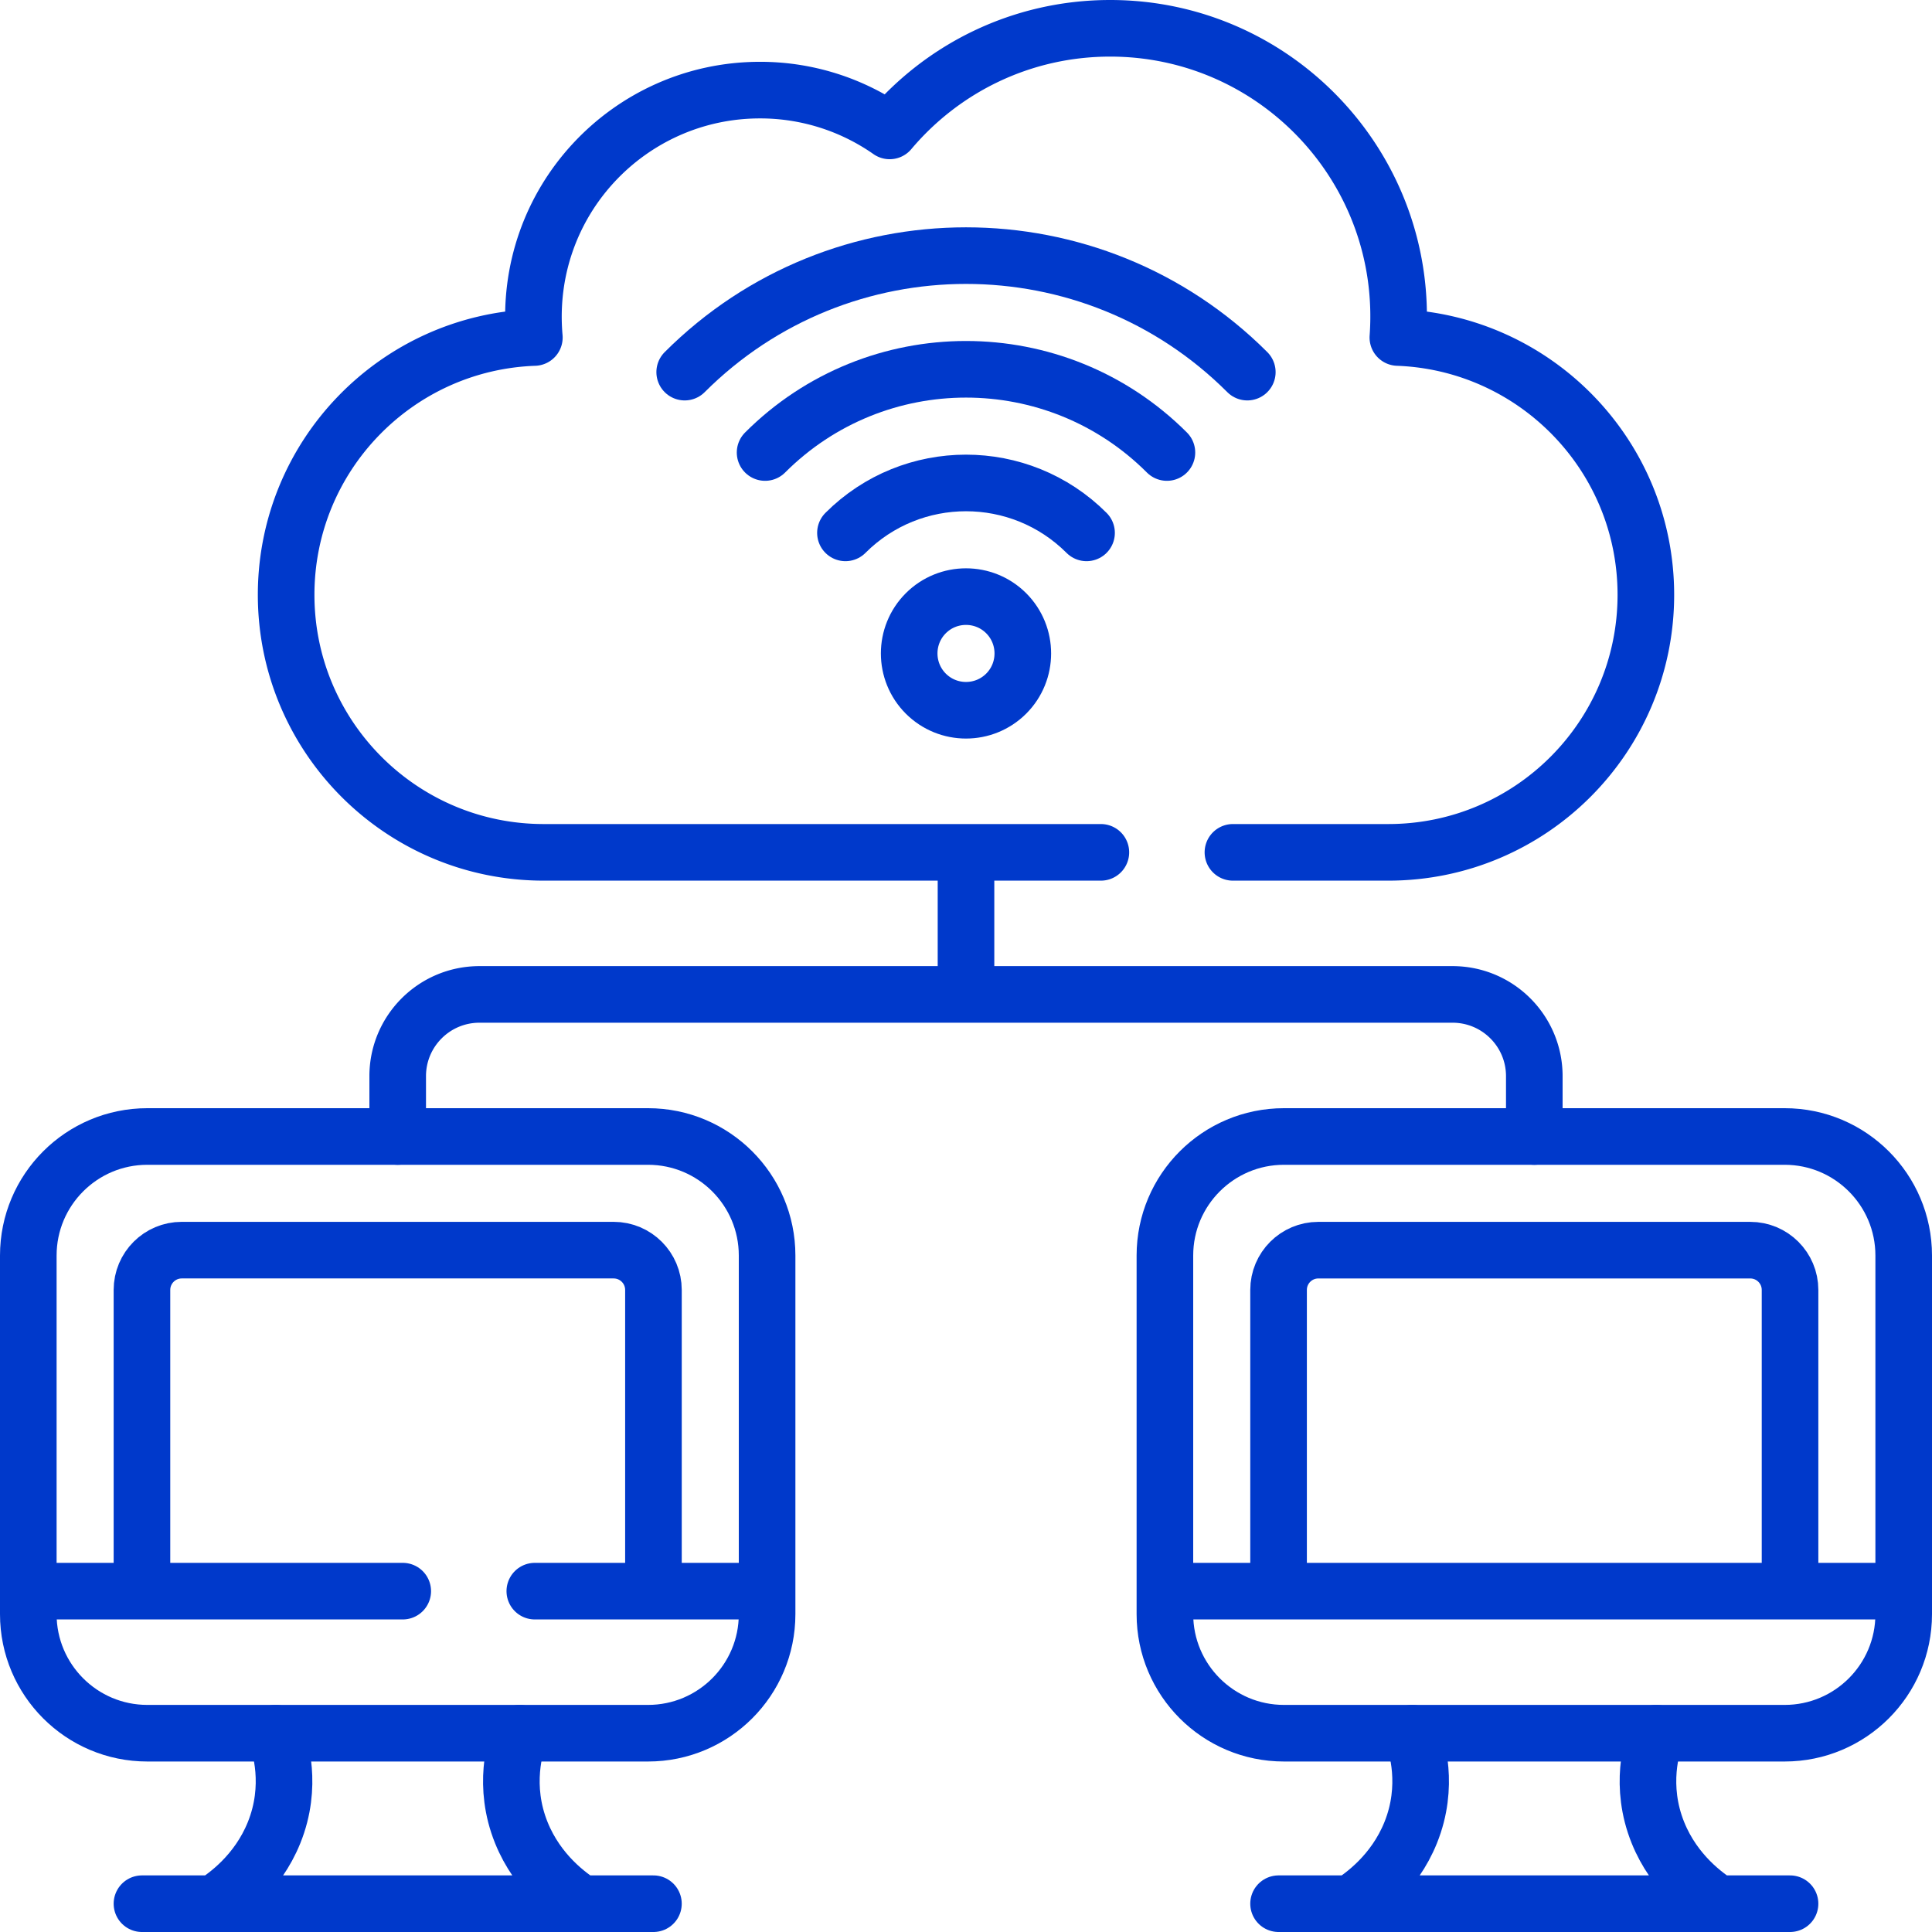
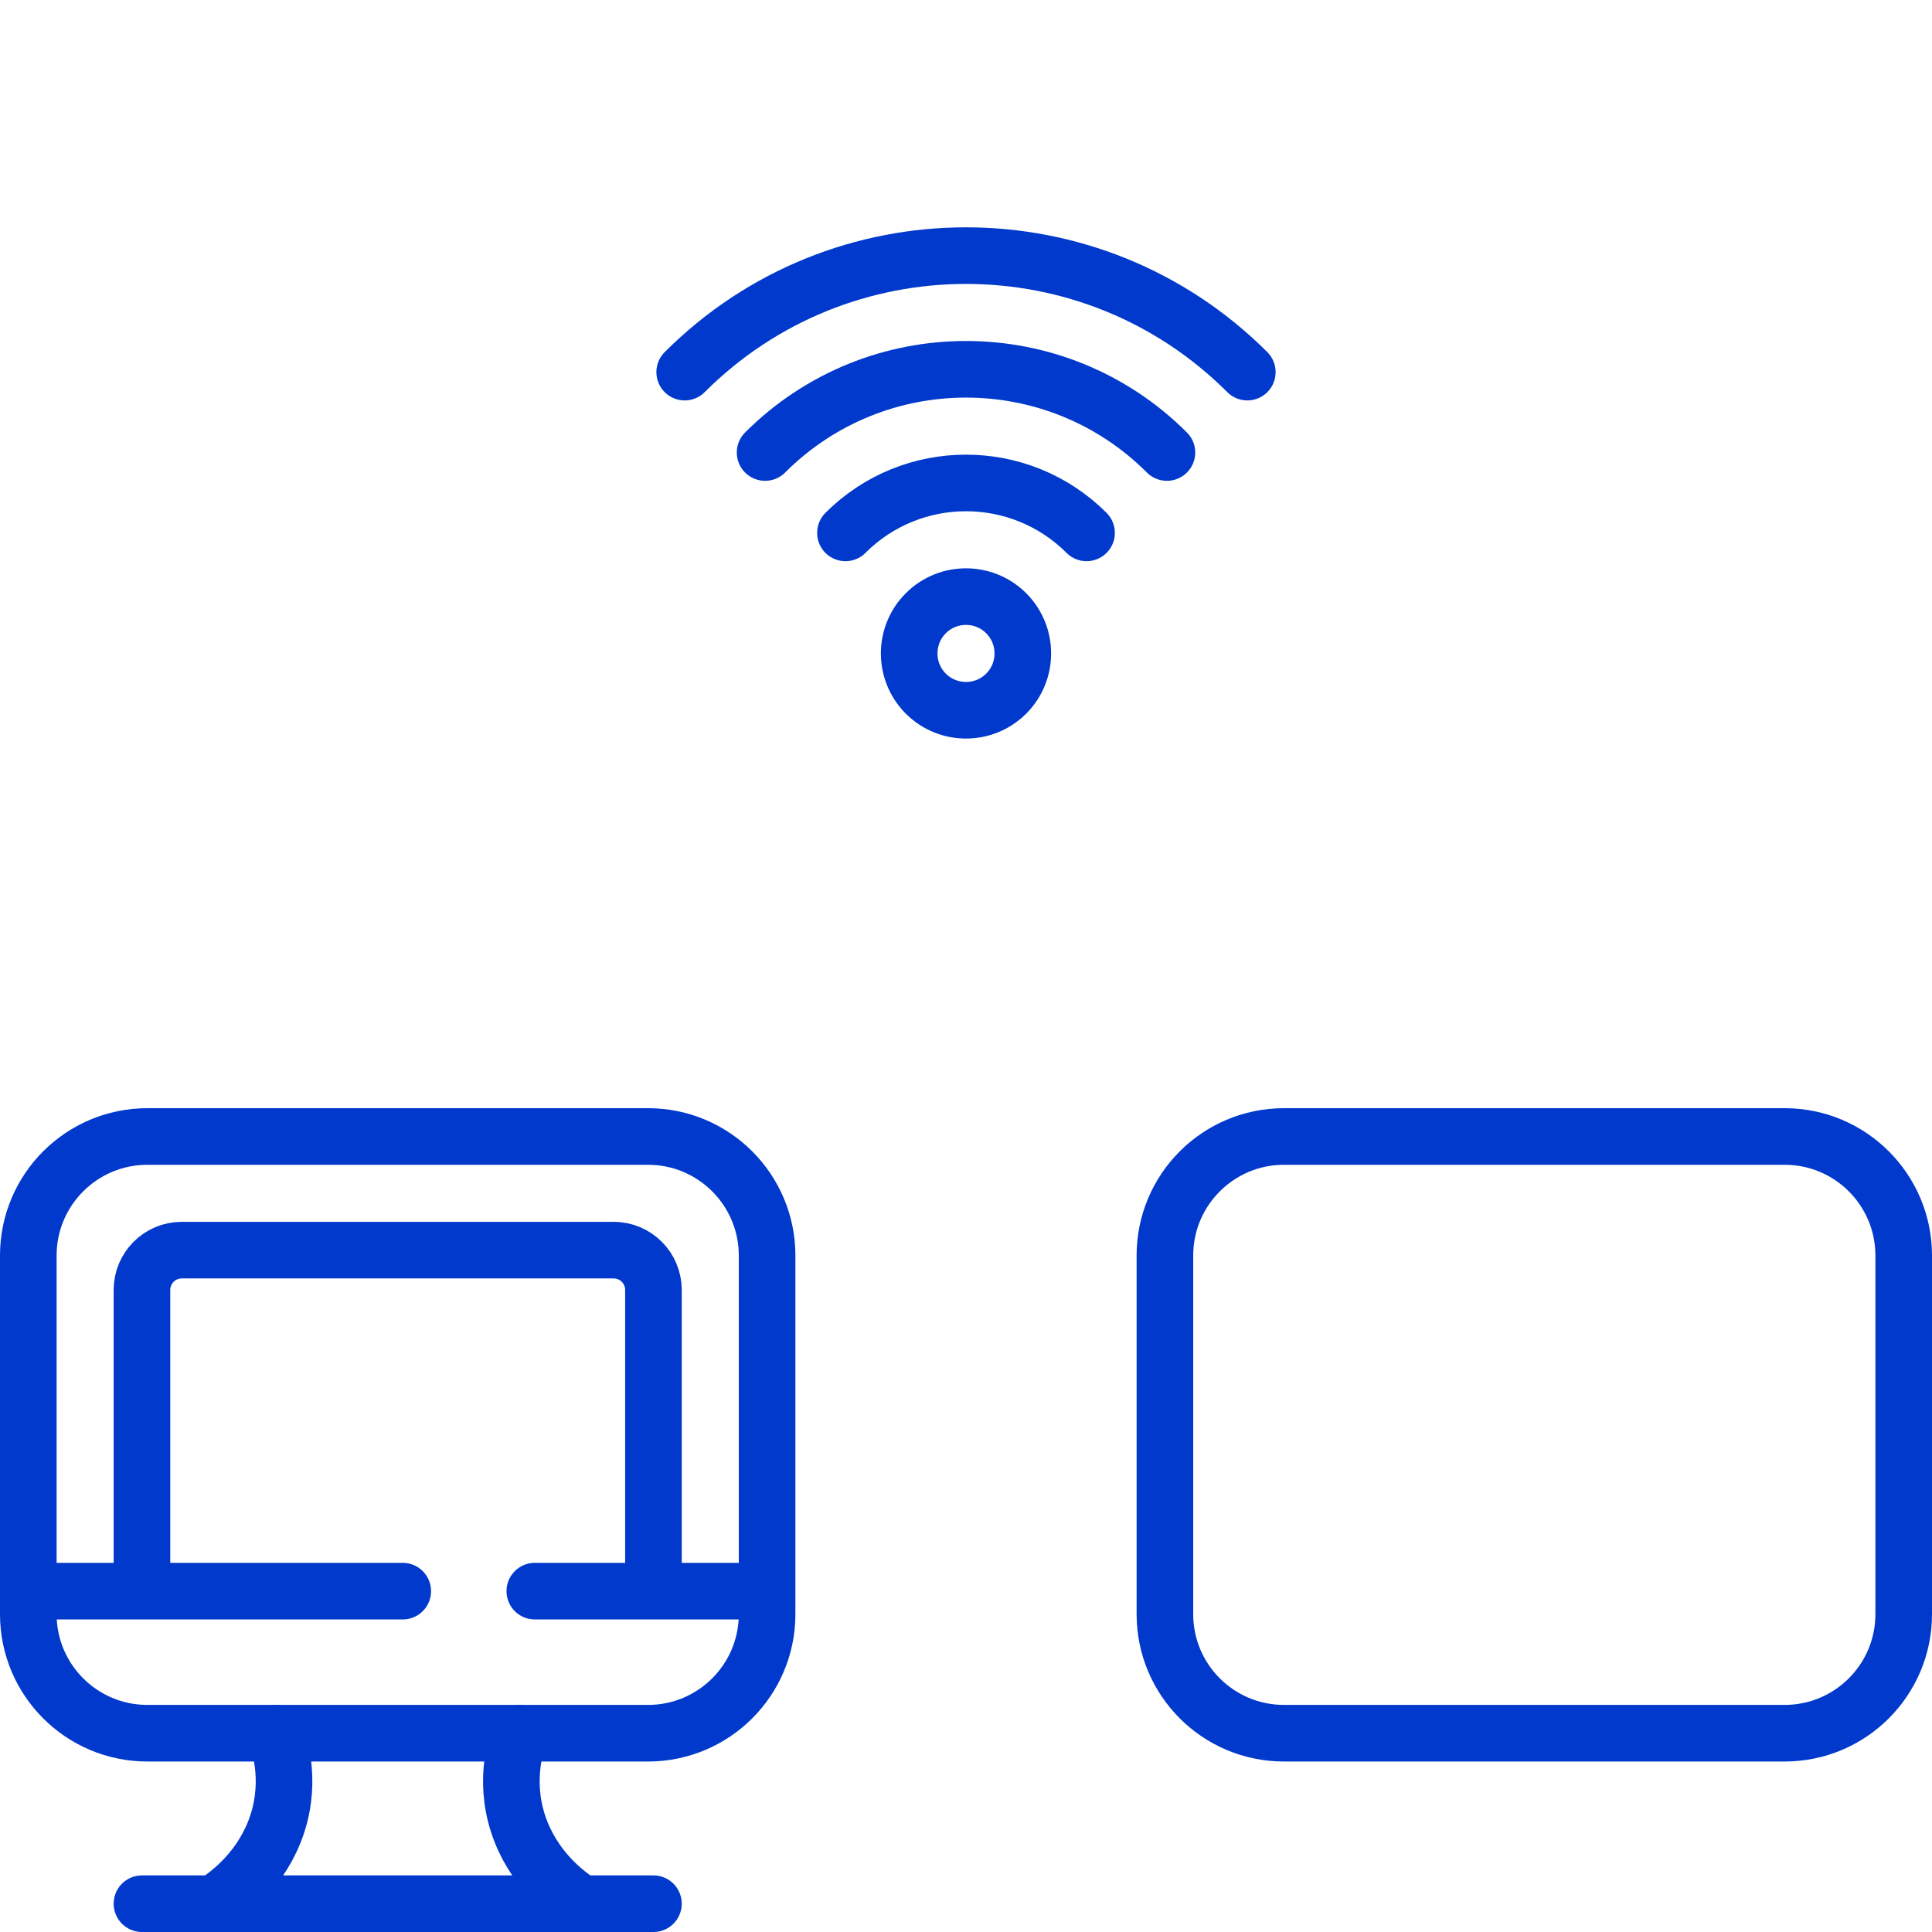
<svg xmlns="http://www.w3.org/2000/svg" width="512" height="512" x="0" y="0" viewBox="0 0 512 512" style="enable-background:new 0 0 512 512" xml:space="preserve" class="">
  <g>
-     <path d="M406.606 301.182v-15.984c0-11.968-9.699-21.667-21.667-21.667H127.061c-11.968 0-21.667 9.699-21.667 21.667v15.984M256 225.879v37.651M326.74 225.88h41.18c37.69 0 68.25-30.55 68.25-68.25 0-36.92-29.29-66.85-65.72-68.19 3.19-44.47-32.03-81.94-76.24-81.94-23.44 0-44.43 10.56-58.44 27.19a59.757 59.757 0 0 0-34.37-10.81c-34.78 0-62.96 29.65-59.79 65.56-36.55 1.3-65.78 31.34-65.78 68.19 0 37.68 30.56 68.25 68.25 68.25h147.66" style="stroke-width:15;stroke-linecap:round;stroke-linejoin:round;stroke-miterlimit:10;" fill="none" stroke="#0039cb" stroke-width="15" stroke-linecap="round" stroke-linejoin="round" stroke-miterlimit="10" data-original="#000000" />
    <path d="M266.653 183.82c-5.884 5.874-15.422 5.874-21.306 0-5.874-5.884-5.874-15.422 0-21.306 5.884-5.874 15.422-5.874 21.306 0 5.873 5.884 5.873 15.422 0 21.306zM224.051 141.218c17.641-17.641 46.256-17.641 63.897 0M202.756 119.922c29.408-29.408 77.08-29.408 106.489 0" style="stroke-width:15;stroke-linecap:round;stroke-linejoin:round;stroke-miterlimit:10;" fill="none" stroke="#0039cb" stroke-width="15" stroke-linecap="round" stroke-linejoin="round" stroke-miterlimit="10" data-original="#000000" />
    <path d="M181.45 98.617c41.176-41.166 107.924-41.166 149.1 0M203.288 427.771c0 17.42-14.127 31.547-31.547 31.547H39.047c-17.42 0-31.547-14.127-31.547-31.547v-95.042c0-17.42 14.127-31.547 31.547-31.547h132.694c17.42 0 31.547 14.127 31.547 31.547v95.042z" style="stroke-width:15;stroke-linecap:round;stroke-linejoin:round;stroke-miterlimit:10;" fill="none" stroke="#0039cb" stroke-width="15" stroke-linecap="round" stroke-linejoin="round" stroke-miterlimit="10" data-original="#000000" />
    <path d="M73.044 459.318c1.155 3.163 4.599 13.936-.412 26.356-4.408 10.924-12.822 16.818-15.994 18.826M137.744 459.318c-1.155 3.163-4.598 13.936.412 26.356 4.408 10.924 12.822 16.818 15.994 18.826M37.621 421.667H7.661M203.127 421.667h-29.96M141.73 421.67h31.44v-79.82c0-5.83-4.72-10.55-10.55-10.55H48.16c-5.82 0-10.54 4.72-10.54 10.55v79.82h69.11M37.621 504.5h135.546M504.5 427.771c0 17.42-14.127 31.547-31.547 31.547H340.259c-17.42 0-31.547-14.127-31.547-31.547v-95.042c0-17.42 14.127-31.547 31.547-31.547h132.694c17.42 0 31.547 14.127 31.547 31.547v95.042z" style="stroke-width:15;stroke-linecap:round;stroke-linejoin:round;stroke-miterlimit:10;" fill="none" stroke="#0039cb" stroke-width="15" stroke-linecap="round" stroke-linejoin="round" stroke-miterlimit="10" data-original="#000000" />
-     <path d="M374.256 459.318c1.155 3.163 4.599 13.936-.412 26.356-4.408 10.924-12.822 16.818-15.994 18.826M438.956 459.318c-1.155 3.163-4.599 13.936.412 26.356 4.408 10.924 12.822 16.818 15.994 18.826M338.833 421.667h-29.96M504.339 421.667h-29.96M474.379 421.667v-79.821c0-5.823-4.719-10.542-10.542-10.542H349.376c-5.823 0-10.542 4.719-10.542 10.542v79.821h135.545zM338.833 504.5h135.546" style="stroke-width:15;stroke-linecap:round;stroke-linejoin:round;stroke-miterlimit:10;" fill="none" stroke="#0039cb" stroke-width="15" stroke-linecap="round" stroke-linejoin="round" stroke-miterlimit="10" data-original="#000000" />
  </g>
</svg>